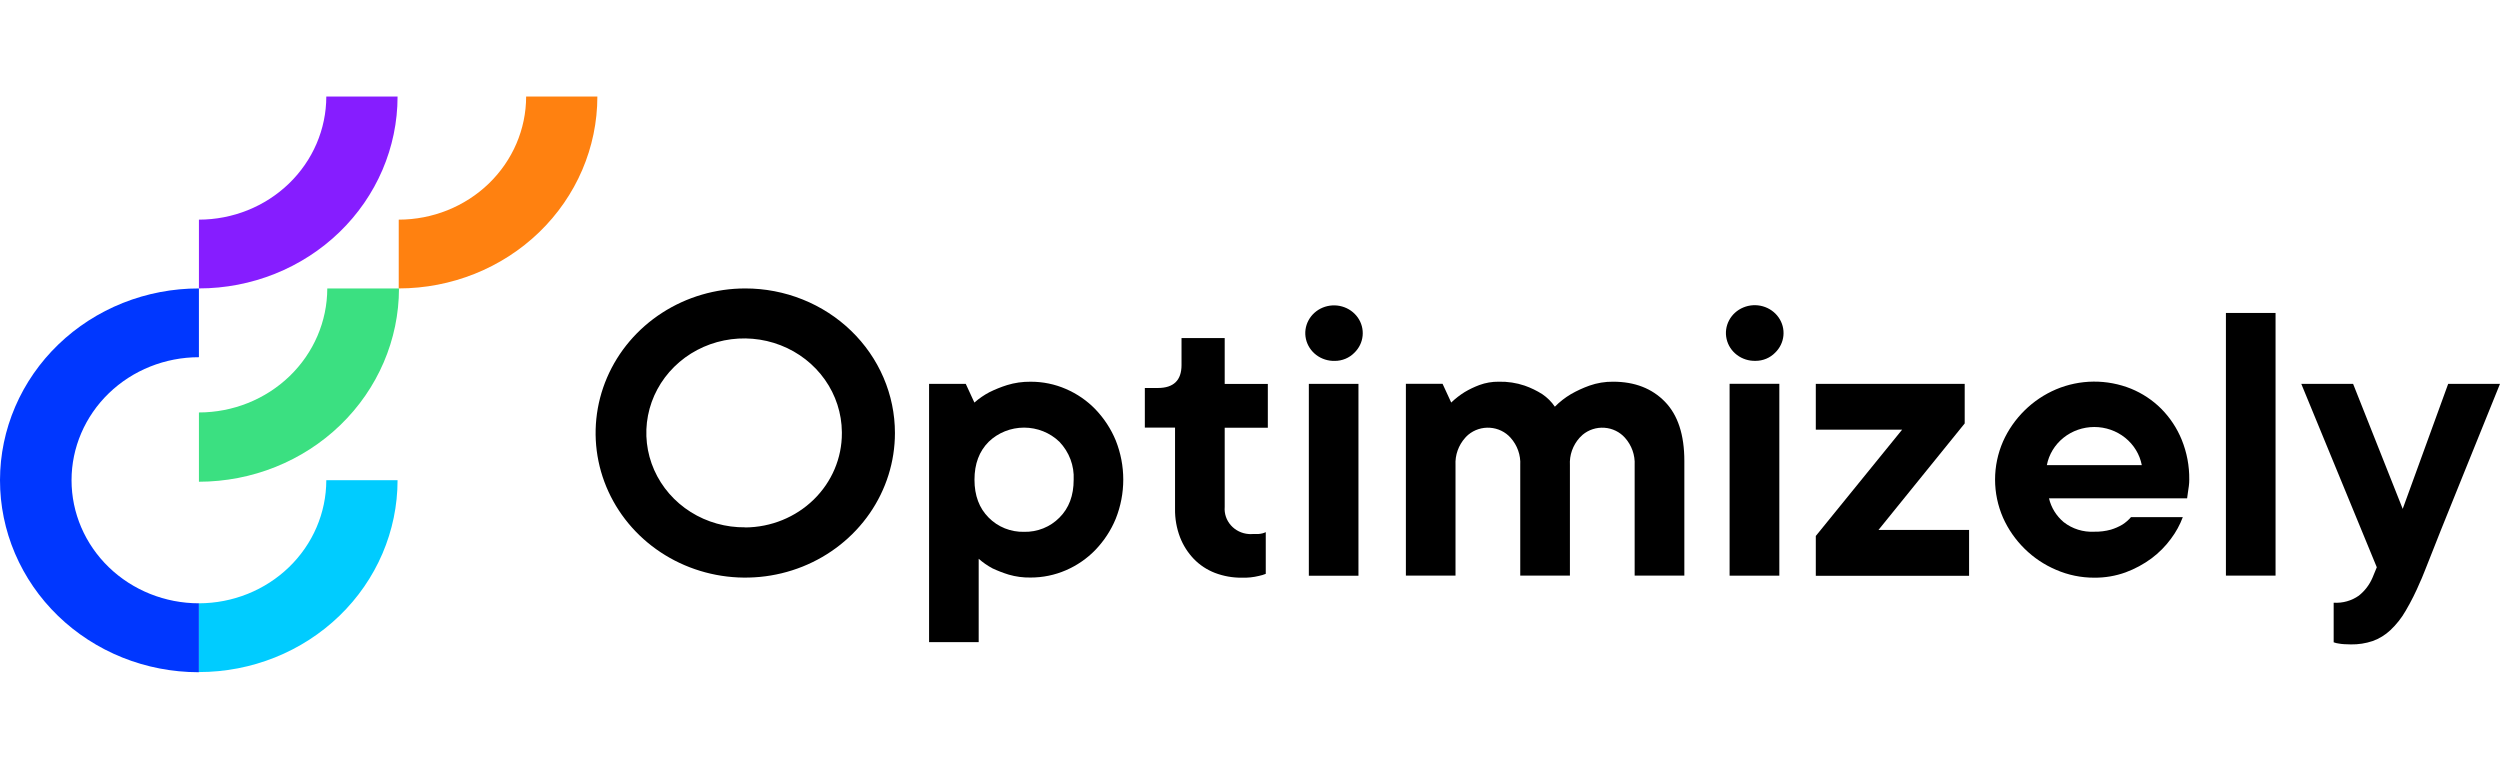
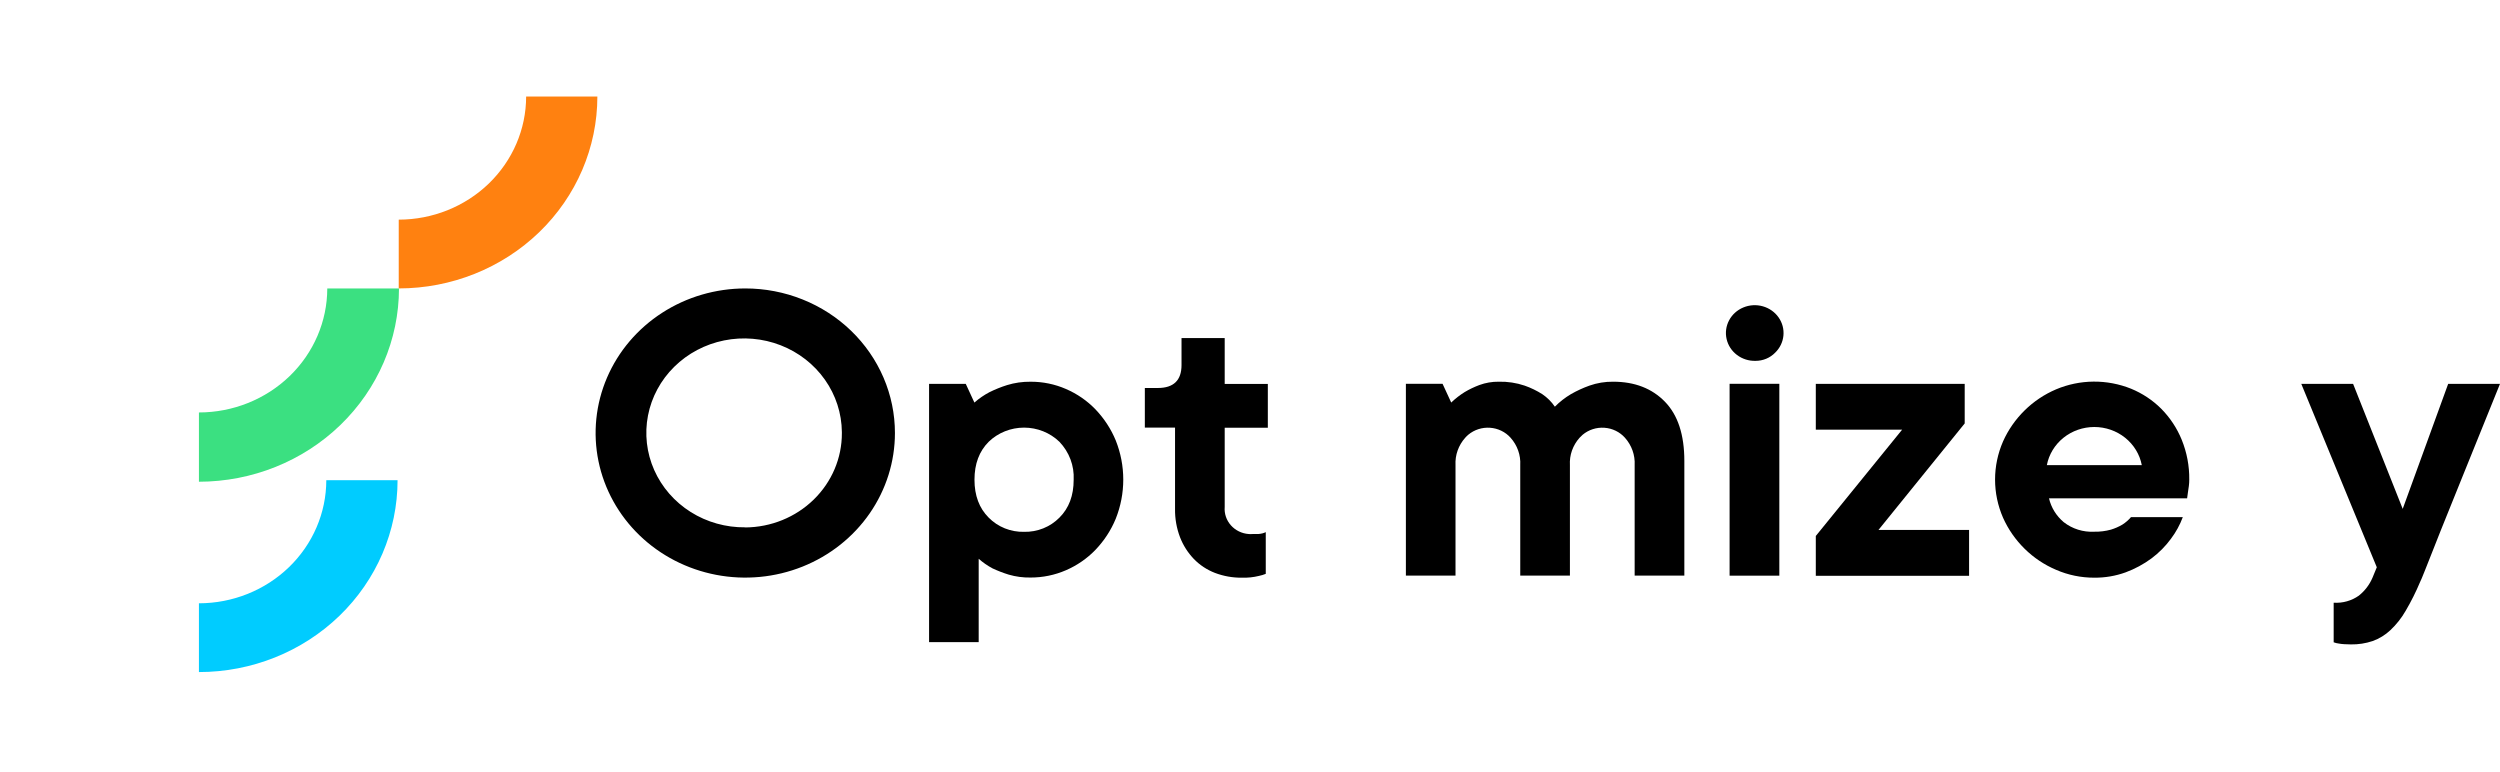
<svg xmlns="http://www.w3.org/2000/svg" width="259" height="80" viewBox="0 0 259 80" fill="none">
  <path d="M20.609 42.731V49.908C26.104 49.902 31.372 47.791 35.257 44.037C39.142 40.284 41.328 35.195 41.335 29.887H33.906C33.901 33.292 32.499 36.557 30.006 38.965C27.514 41.373 24.134 42.727 20.609 42.731Z" fill="#3BE081" />
-   <path d="M20.608 62.502C17.108 62.502 13.752 61.158 11.277 58.768C8.803 56.377 7.412 53.135 7.412 49.754C7.412 46.373 8.803 43.131 11.277 40.74C13.752 38.35 17.108 37.007 20.608 37.007V29.883C17.905 29.879 15.229 30.39 12.731 31.385C10.232 32.381 7.962 33.842 6.048 35.685C4.134 37.529 2.615 39.718 1.578 42.129C0.54 44.539 0.004 47.123 2.10002e-05 49.734C-0.004 52.345 0.525 54.93 1.555 57.344C2.586 59.757 4.098 61.951 6.006 63.799C7.915 65.648 10.181 67.115 12.676 68.118C15.171 69.12 17.847 69.638 20.549 69.642H20.608V62.502Z" fill="#0037FF" />
  <path d="M20.609 62.502V69.626C26.067 69.626 31.301 67.531 35.16 63.803C39.02 60.075 41.188 55.018 41.188 49.746H33.805C33.803 53.127 32.412 56.369 29.938 58.76C27.464 61.152 24.109 62.497 20.609 62.502Z" fill="#00CCFF" />
-   <path d="M20.609 22.755V29.88C26.067 29.88 31.301 27.785 35.16 24.057C39.02 20.329 41.188 15.272 41.188 10H33.805C33.803 13.381 32.412 16.623 29.938 19.014C27.464 21.406 24.109 22.751 20.609 22.755Z" fill="#861DFF" />
  <path d="M41.309 22.755V29.88C46.766 29.88 52 27.785 55.86 24.057C59.719 20.329 61.887 15.272 61.887 10H54.508C54.506 13.382 53.115 16.624 50.64 19.016C48.165 21.407 44.809 22.752 41.309 22.755Z" fill="#FF8110" />
  <path d="M96.252 39.767H100.053L100.947 41.706C101.422 41.286 101.948 40.924 102.514 40.627C103.103 40.335 103.715 40.09 104.345 39.892C105.126 39.654 105.941 39.538 106.76 39.547C108.025 39.54 109.276 39.796 110.43 40.298C111.587 40.797 112.629 41.516 113.492 42.412C114.389 43.351 115.101 44.442 115.591 45.629C116.631 48.24 116.631 51.132 115.591 53.743C115.102 54.931 114.39 56.021 113.492 56.96C112.628 57.857 111.587 58.578 110.43 59.078C109.277 59.578 108.027 59.836 106.764 59.833C105.999 59.847 105.237 59.745 104.504 59.532C103.929 59.355 103.368 59.138 102.824 58.883C102.308 58.608 101.828 58.274 101.392 57.889V66.527H96.252V39.767ZM106.088 55.098C106.771 55.114 107.45 54.991 108.081 54.738C108.713 54.485 109.282 54.108 109.754 53.629C110.742 52.65 111.235 51.34 111.232 49.698C111.268 48.981 111.156 48.264 110.902 47.589C110.648 46.914 110.258 46.295 109.754 45.767C109.273 45.302 108.702 44.934 108.074 44.682C107.445 44.431 106.772 44.301 106.092 44.301C105.412 44.301 104.738 44.431 104.11 44.682C103.482 44.934 102.911 45.302 102.43 45.767C101.447 46.749 100.956 48.059 100.956 49.698C100.956 51.337 101.447 52.648 102.43 53.629C102.901 54.108 103.471 54.485 104.102 54.738C104.734 54.991 105.413 55.114 106.096 55.098H106.088Z" fill="black" />
  <path d="M128.668 59.849C127.711 59.86 126.761 59.691 125.871 59.354C125.039 59.032 124.29 58.538 123.679 57.905C123.056 57.252 122.571 56.489 122.251 55.658C121.893 54.718 121.718 53.722 121.734 52.72V44.298H118.605V40.196H119.945C121.586 40.196 122.406 39.404 122.406 37.819V35.023H126.879V39.778H131.347V44.31H126.879V52.517C126.851 52.859 126.892 53.202 127.002 53.528C127.111 53.854 127.286 54.156 127.516 54.417C127.746 54.678 128.027 54.892 128.343 55.048C128.659 55.204 129.003 55.298 129.357 55.325C129.496 55.337 129.637 55.337 129.777 55.325C129.97 55.334 130.163 55.334 130.356 55.325C130.498 55.314 130.638 55.292 130.776 55.26C130.899 55.229 131.019 55.185 131.133 55.13V59.451C130.903 59.544 130.664 59.617 130.419 59.666C129.847 59.806 129.258 59.868 128.668 59.849Z" fill="black" />
-   <path d="M138.279 37.389C137.588 37.406 136.911 37.189 136.367 36.777C135.822 36.364 135.444 35.781 135.296 35.128C135.147 34.475 135.239 33.793 135.556 33.199C135.872 32.604 136.393 32.134 137.028 31.87C137.664 31.607 138.375 31.565 139.039 31.752C139.704 31.94 140.279 32.345 140.668 32.898C141.057 33.451 141.233 34.118 141.168 34.783C141.104 35.449 140.801 36.072 140.312 36.545C140.051 36.812 139.736 37.025 139.386 37.17C139.036 37.315 138.66 37.39 138.279 37.389ZM135.596 39.766H140.736V59.646H135.596V39.766Z" fill="black" />
  <path d="M145.65 39.764H149.451L150.346 41.704C150.767 41.298 151.232 40.936 151.732 40.624C152.217 40.335 152.729 40.089 153.26 39.89C153.902 39.654 154.585 39.537 155.272 39.545C156.184 39.523 157.094 39.66 157.955 39.951C158.599 40.177 159.214 40.475 159.786 40.839C160.299 41.188 160.74 41.627 161.084 42.134C161.575 41.635 162.131 41.2 162.739 40.839C163.351 40.487 163.995 40.19 164.663 39.951C165.45 39.673 166.281 39.535 167.12 39.545C169.358 39.545 171.142 40.239 172.486 41.618C173.83 42.998 174.498 45.047 174.498 47.753V59.632H169.35V48.187C169.406 47.15 169.045 46.132 168.342 45.347C168.075 45.049 167.751 44.804 167.386 44.627C167.023 44.45 166.627 44.344 166.219 44.316C165.813 44.287 165.405 44.336 165.018 44.46C164.631 44.584 164.273 44.781 163.965 45.038C163.852 45.135 163.746 45.238 163.647 45.347C162.943 46.132 162.582 47.15 162.643 48.187V59.632H157.498V48.187C157.557 47.15 157.197 46.132 156.494 45.347C156.228 45.049 155.903 44.804 155.538 44.627C155.174 44.45 154.777 44.344 154.37 44.316C153.963 44.287 153.554 44.336 153.167 44.46C152.78 44.584 152.422 44.781 152.114 45.038C152.002 45.134 151.896 45.237 151.799 45.347C151.096 46.132 150.735 47.15 150.791 48.187V59.632H145.65V39.764Z" fill="black" />
  <path d="M181.869 37.385C181.175 37.403 180.496 37.187 179.95 36.773C179.403 36.36 179.022 35.775 178.875 35.12C178.725 34.465 178.817 33.781 179.135 33.184C179.451 32.587 179.974 32.116 180.612 31.852C181.249 31.587 181.962 31.545 182.629 31.733C183.295 31.922 183.873 32.328 184.261 32.883C184.652 33.438 184.828 34.107 184.762 34.775C184.697 35.443 184.393 36.067 183.902 36.541C183.64 36.809 183.325 37.022 182.975 37.167C182.627 37.312 182.25 37.386 181.869 37.385ZM179.186 39.763H184.339V59.642H179.186V39.763Z" fill="black" />
  <path d="M188.117 55.527L197.059 44.516H188.117V39.766H203.543V43.867L194.61 54.902H203.997V59.653H188.117V55.527Z" fill="black" />
  <path d="M216.972 59.848C215.609 59.853 214.26 59.576 213.016 59.036C211.794 58.517 210.686 57.776 209.753 56.854C208.807 55.924 208.048 54.833 207.515 53.636C206.969 52.386 206.689 51.042 206.689 49.685C206.689 48.328 206.969 46.984 207.515 45.733C208.048 44.536 208.807 43.446 209.753 42.516C210.687 41.595 211.794 40.854 213.016 40.333C214.238 39.818 215.554 39.547 216.887 39.535C218.22 39.525 219.541 39.774 220.773 40.268C221.948 40.751 223.012 41.456 223.9 42.342C224.819 43.271 225.54 44.364 226.026 45.559C226.559 46.873 226.824 48.274 226.807 49.685C226.808 49.909 226.794 50.132 226.765 50.354C226.731 50.569 226.702 50.78 226.673 50.983C226.643 51.186 226.614 51.429 226.585 51.628H212.277C212.499 52.584 213.032 53.447 213.796 54.091C214.69 54.793 215.822 55.147 216.972 55.085C217.553 55.096 218.134 55.024 218.693 54.87C219.109 54.744 219.507 54.57 219.878 54.35C220.215 54.136 220.517 53.873 220.773 53.572H226.14C225.842 54.373 225.427 55.13 224.909 55.819C224.347 56.588 223.668 57.271 222.897 57.848C222.08 58.452 221.176 58.939 220.214 59.296C219.178 59.671 218.078 59.858 216.972 59.848ZM221.89 48.188C221.677 47.078 221.068 46.076 220.169 45.354C219.271 44.633 218.139 44.237 216.972 44.237C215.803 44.237 214.673 44.633 213.774 45.354C212.876 46.076 212.267 47.078 212.054 48.188H221.89Z" fill="black" />
-   <path d="M230.605 32.422H235.747V59.633H230.605V32.422Z" fill="black" />
  <path d="M243.553 66.761C243.317 66.761 243.086 66.753 242.86 66.737C242.672 66.727 242.486 66.706 242.301 66.672C242.12 66.651 241.94 66.607 241.768 66.542V62.441C242.701 62.5 243.626 62.24 244.38 61.706C245.002 61.208 245.485 60.57 245.792 59.848L246.236 58.769L238.412 39.766H243.78L248.921 52.72L253.632 39.766H259C257.539 43.393 256.211 46.675 255.018 49.612C254.51 50.878 254.011 52.119 253.52 53.324C253.028 54.529 252.592 55.637 252.2 56.631C251.81 57.625 251.487 58.452 251.217 59.114C250.949 59.775 250.798 60.164 250.726 60.282C250.294 61.312 249.795 62.313 249.226 63.28C248.802 64.021 248.268 64.697 247.64 65.289C247.116 65.782 246.493 66.165 245.808 66.412C245.084 66.656 244.321 66.774 243.553 66.761Z" fill="black" />
  <path d="M77.21 29.883C74.144 29.883 71.146 30.761 68.596 32.407C66.046 34.053 64.059 36.392 62.885 39.129C61.712 41.866 61.405 44.878 62.003 47.784C62.601 50.689 64.078 53.358 66.246 55.453C68.415 57.548 71.178 58.974 74.185 59.552C77.193 60.13 80.311 59.834 83.144 58.7C85.977 57.566 88.399 55.646 90.102 53.183C91.806 50.72 92.715 47.824 92.715 44.861C92.716 42.894 92.315 40.946 91.536 39.129C90.757 37.311 89.615 35.66 88.175 34.269C86.736 32.878 85.026 31.774 83.144 31.022C81.263 30.269 79.247 29.882 77.21 29.883ZM77.21 54.631C75.206 54.654 73.239 54.102 71.559 53.045C69.879 51.988 68.562 50.472 67.774 48.692C66.986 46.911 66.763 44.944 67.133 43.041C67.503 41.137 68.449 39.382 69.852 37.999C71.255 36.615 73.051 35.665 75.014 35.268C76.976 34.871 79.016 35.046 80.876 35.77C82.735 36.494 84.33 37.734 85.459 39.335C86.588 40.935 87.201 42.823 87.218 44.76V44.873C87.227 47.45 86.179 49.924 84.303 51.755C82.427 53.587 79.877 54.625 77.21 54.643V54.631Z" fill="black" />
</svg>